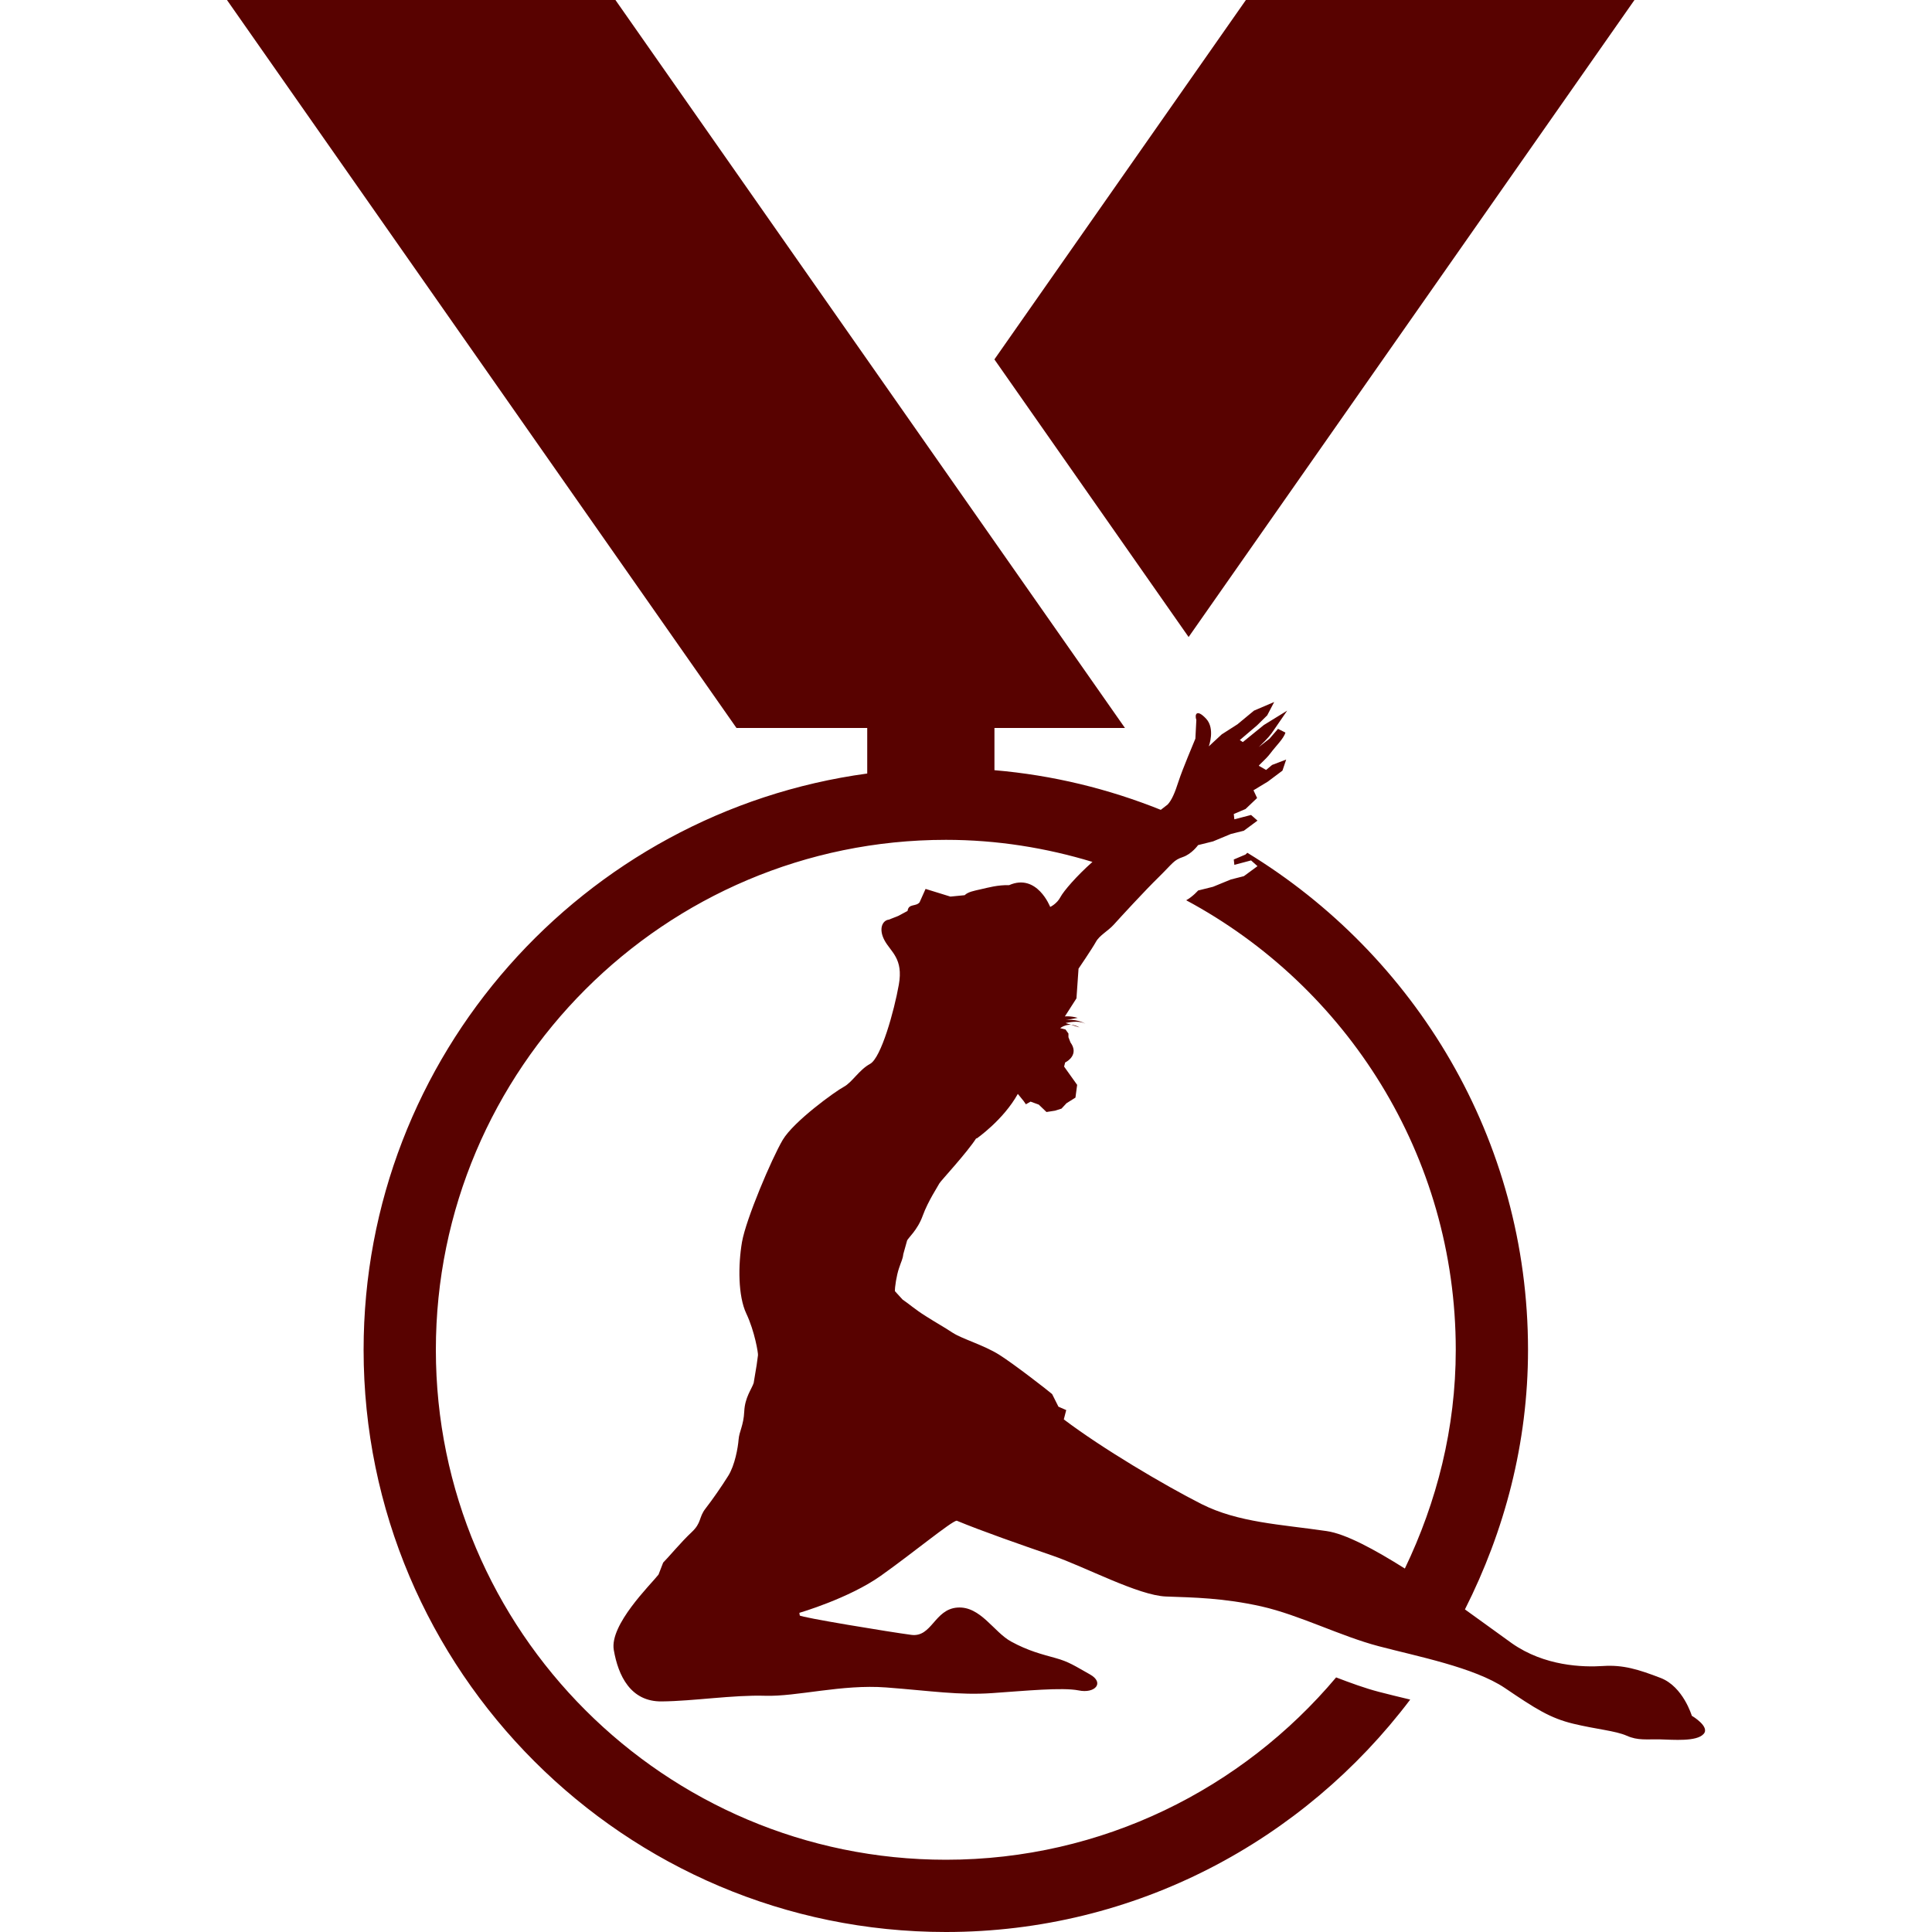
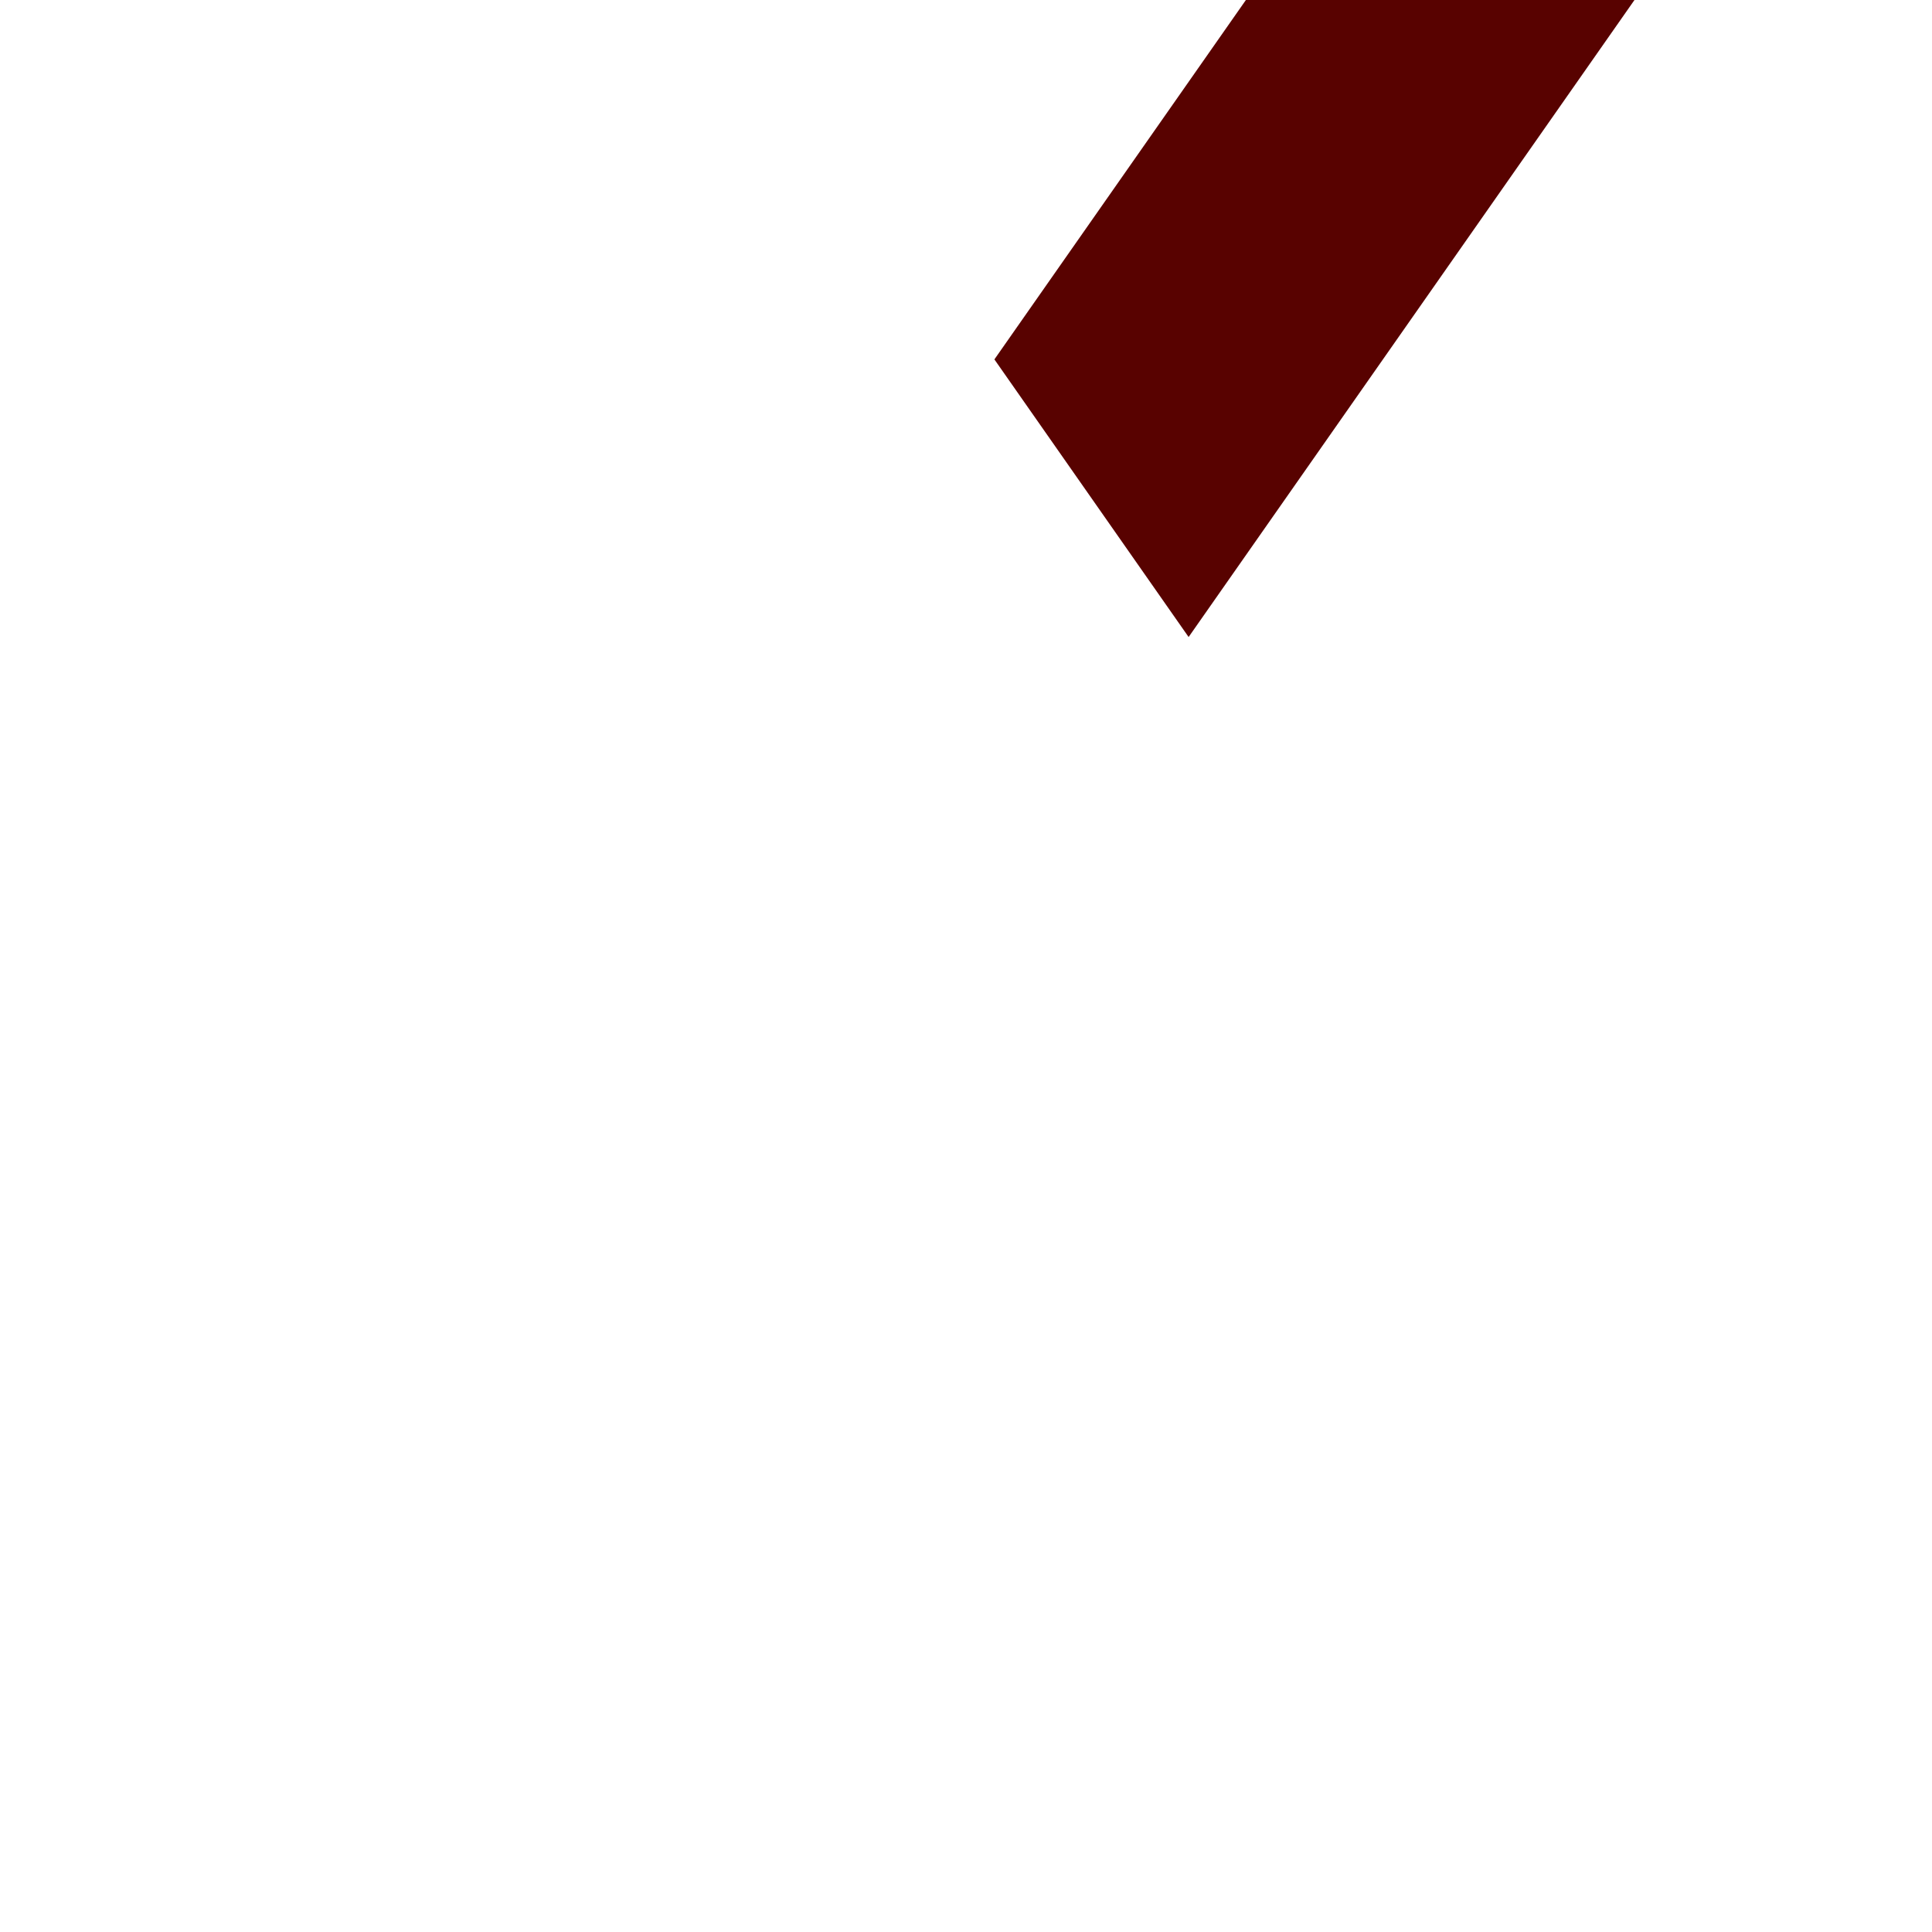
<svg xmlns="http://www.w3.org/2000/svg" width="40" height="40" viewBox="0 0 40 40" fill="none">
  <path d="M33.84 0H25.795L20.588 7.441L24.609 13.189L33.84 0Z" fill="#580200" />
-   <path d="M35.027 35.523C35.027 35.523 34.849 34.922 34.384 34.741C33.921 34.563 33.604 34.465 33.188 34.493C32.774 34.52 31.979 34.498 31.301 34.022C31.094 33.876 30.74 33.613 30.33 33.321C31.149 31.699 31.636 29.884 31.636 27.947C31.636 23.586 29.299 19.773 25.825 17.656L25.787 17.692L25.544 17.795L25.556 17.906L25.902 17.814L26.035 17.933L25.753 18.14L25.483 18.209L25.114 18.36L24.805 18.437C24.805 18.437 24.7 18.56 24.559 18.639C27.878 20.421 30.14 23.924 30.14 27.947C30.14 29.571 29.747 31.098 29.086 32.475C28.462 32.082 27.859 31.754 27.464 31.699C26.51 31.559 25.639 31.525 24.872 31.138C24.106 30.749 22.82 29.989 22.025 29.387L22.075 29.194L21.914 29.124L21.783 28.863C21.721 28.807 21.003 28.247 20.685 28.047C20.366 27.847 19.924 27.723 19.722 27.592C19.524 27.462 19.39 27.391 19.17 27.251C18.95 27.114 18.811 26.989 18.687 26.906L18.529 26.733C18.523 26.658 18.563 26.4 18.613 26.257C18.66 26.111 18.689 26.076 18.702 25.965L18.779 25.689C18.793 25.635 18.994 25.476 19.104 25.17C19.214 24.865 19.431 24.542 19.449 24.5C19.47 24.457 20.023 23.864 20.216 23.56V23.575C20.216 23.575 20.77 23.193 21.073 22.648L21.192 22.794L21.24 22.863L21.337 22.808L21.507 22.87L21.666 23.023L21.845 22.995L21.977 22.953L22.081 22.841L22.266 22.725L22.301 22.461L22.031 22.082L22.053 21.997C22.1 21.976 22.343 21.83 22.163 21.582L22.121 21.474V21.398L22.06 21.314L21.95 21.287C21.95 21.287 22.121 21.139 22.351 21.272L22.061 21.181C22.22 21.146 22.365 21.139 22.474 21.196C22.281 21.085 22.061 21.12 22.061 21.12L22.313 21.074C22.163 21.03 22.047 21.044 22.047 21.044L22.287 20.67L22.33 20.055C22.33 20.055 22.613 19.639 22.689 19.501C22.765 19.362 22.937 19.28 23.063 19.14C23.186 19.003 23.706 18.436 23.996 18.154C24.285 17.869 24.299 17.808 24.487 17.745C24.674 17.682 24.805 17.497 24.805 17.497L25.115 17.42L25.483 17.267L25.753 17.199L26.035 16.99L25.902 16.873L25.556 16.963L25.544 16.853L25.787 16.75L26.027 16.522L25.952 16.362L26.248 16.183L26.552 15.955L26.629 15.726L26.338 15.837L26.213 15.941L26.069 15.858C26.026 15.865 26.2 15.734 26.304 15.595C26.406 15.455 26.58 15.291 26.613 15.167L26.46 15.09L26.283 15.295L26.061 15.467C26.263 15.274 26.304 15.217 26.374 15.114L26.65 14.713L26.166 15.011L25.731 15.364L25.669 15.322L26.027 15.017L26.236 14.811L26.381 14.534L25.962 14.713L25.62 14.996L25.295 15.204L25.027 15.452C25.027 15.452 25.164 15.086 24.971 14.88C24.776 14.671 24.729 14.79 24.769 14.906L24.749 15.293C24.708 15.397 24.486 15.915 24.403 16.17C24.321 16.426 24.258 16.566 24.176 16.656L24.033 16.767C22.952 16.333 21.798 16.049 20.589 15.946V15.072H23.291L12.742 0H4.699L15.248 15.072H17.955V16.015C12.077 16.814 7.528 21.851 7.528 27.947C7.528 34.592 12.935 40 19.584 40C23.51 40 26.993 38.105 29.197 35.188C28.966 35.133 28.741 35.078 28.545 35.027C28.258 34.952 27.959 34.842 27.663 34.729C25.722 37.034 22.823 38.504 19.584 38.504C13.762 38.504 9.024 33.767 9.024 27.947C9.024 22.125 13.762 17.388 19.584 17.388C20.64 17.388 21.657 17.553 22.618 17.845C22.287 18.138 22.023 18.447 21.957 18.57C21.882 18.715 21.743 18.777 21.743 18.777C21.743 18.777 21.471 18.072 20.893 18.326C20.658 18.32 20.463 18.376 20.312 18.41C20.158 18.445 20.043 18.465 19.972 18.534L19.677 18.563L19.163 18.404L19.039 18.681C18.961 18.777 18.811 18.701 18.79 18.86L18.596 18.964L18.403 19.04C18.273 19.054 18.183 19.227 18.313 19.469C18.443 19.711 18.707 19.843 18.609 20.388C18.512 20.933 18.243 21.9 18.015 22.026C17.788 22.148 17.641 22.411 17.469 22.502C17.297 22.593 16.434 23.215 16.205 23.601C15.977 23.988 15.445 25.239 15.362 25.716C15.281 26.193 15.279 26.83 15.451 27.195C15.626 27.563 15.701 28.027 15.693 28.059L15.666 28.259L15.604 28.633C15.563 28.759 15.422 28.931 15.409 29.222C15.395 29.513 15.305 29.636 15.292 29.802C15.279 29.969 15.216 30.335 15.077 30.556C14.939 30.777 14.752 31.046 14.607 31.233C14.462 31.419 14.532 31.523 14.318 31.724C14.103 31.924 13.827 32.257 13.73 32.352L13.634 32.6C13.47 32.809 12.617 33.638 12.708 34.162C12.799 34.688 13.052 35.235 13.703 35.226C14.354 35.22 15.181 35.089 15.84 35.109C16.495 35.13 17.429 34.867 18.349 34.937C19.27 35.007 19.857 35.102 20.541 35.054C21.225 35.007 21.992 34.931 22.331 34.998C22.671 35.069 22.876 34.84 22.565 34.666C22.254 34.492 22.13 34.404 21.853 34.328C21.575 34.25 21.294 34.183 20.935 33.987C20.575 33.792 20.299 33.248 19.821 33.283C19.344 33.318 19.294 33.905 18.867 33.848C18.439 33.792 16.558 33.483 16.558 33.446L16.55 33.392C16.55 33.392 17.575 33.094 18.236 32.625C18.9 32.154 19.695 31.497 19.807 31.484C20.325 31.699 21.135 31.982 21.798 32.21C22.461 32.438 23.569 33.033 24.141 33.054C24.714 33.075 25.323 33.082 26.117 33.259C26.912 33.44 27.756 33.876 28.545 34.083C29.331 34.291 30.521 34.52 31.158 34.949C31.792 35.378 32.09 35.571 32.574 35.688C33.056 35.804 33.445 35.833 33.679 35.936C33.911 36.04 34.095 36.006 34.371 36.012C34.647 36.019 35.125 36.062 35.27 35.901C35.413 35.749 35.027 35.523 35.027 35.523Z" fill="#580200" />
</svg>